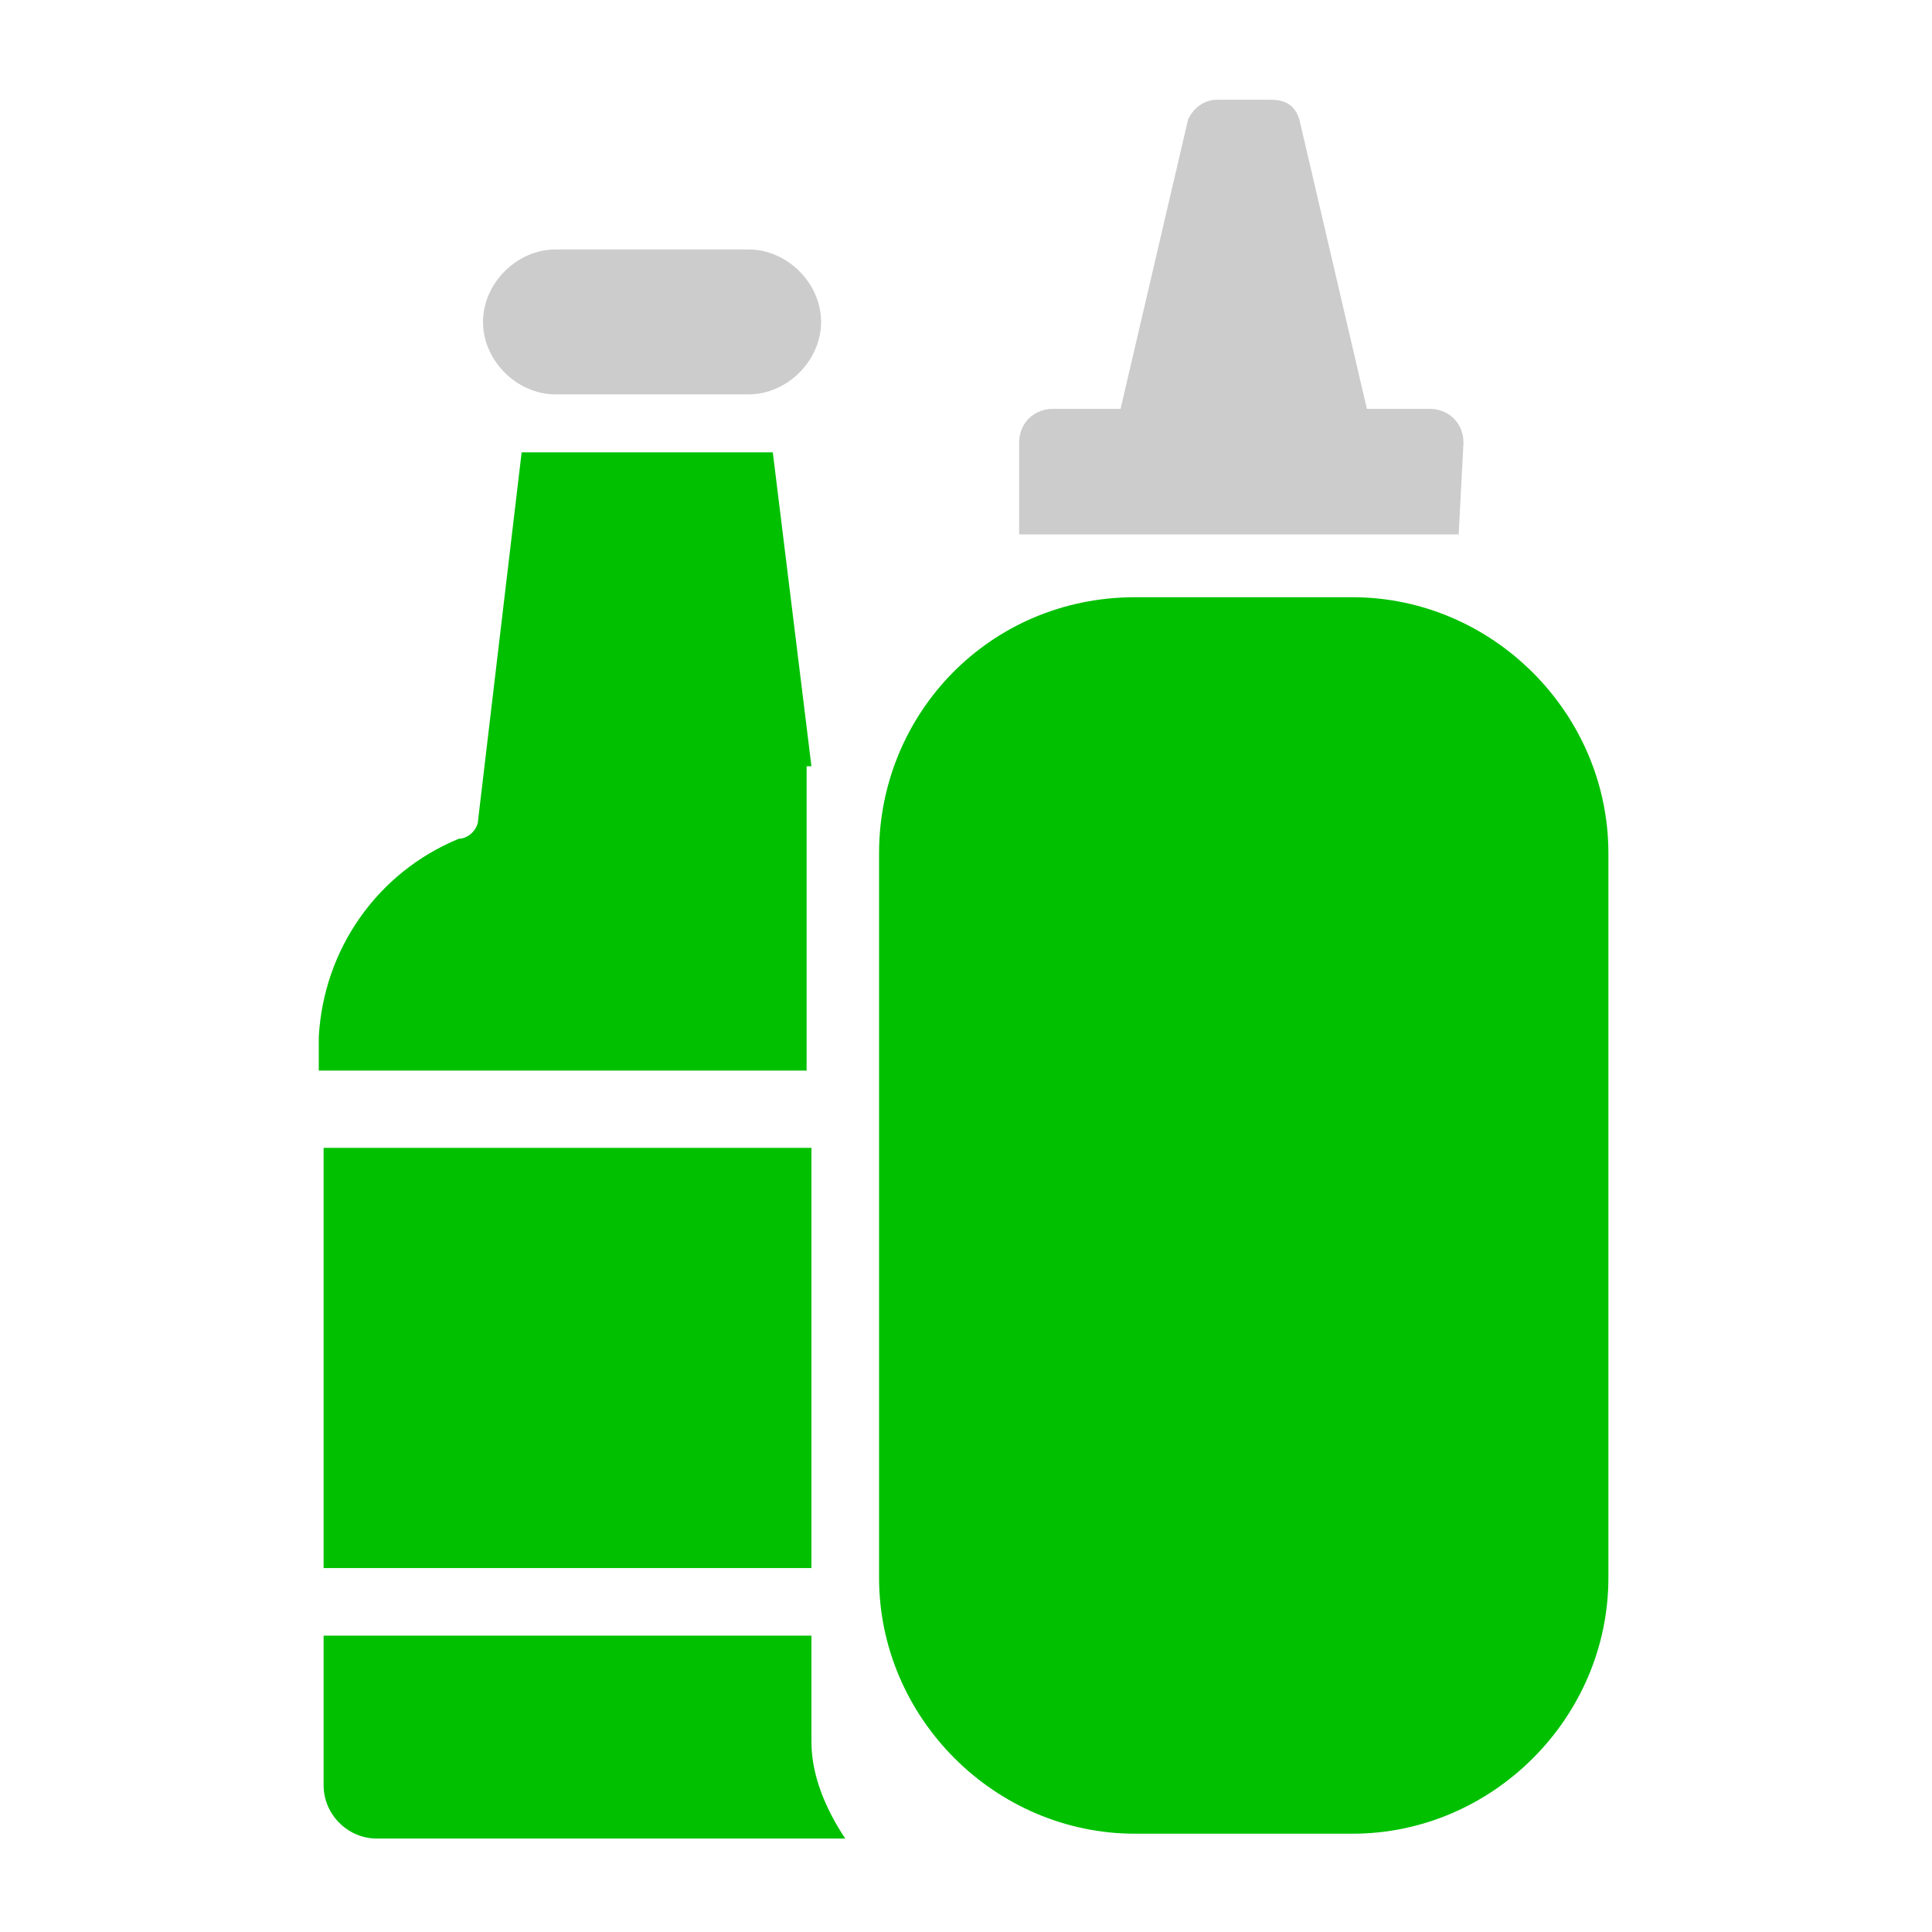
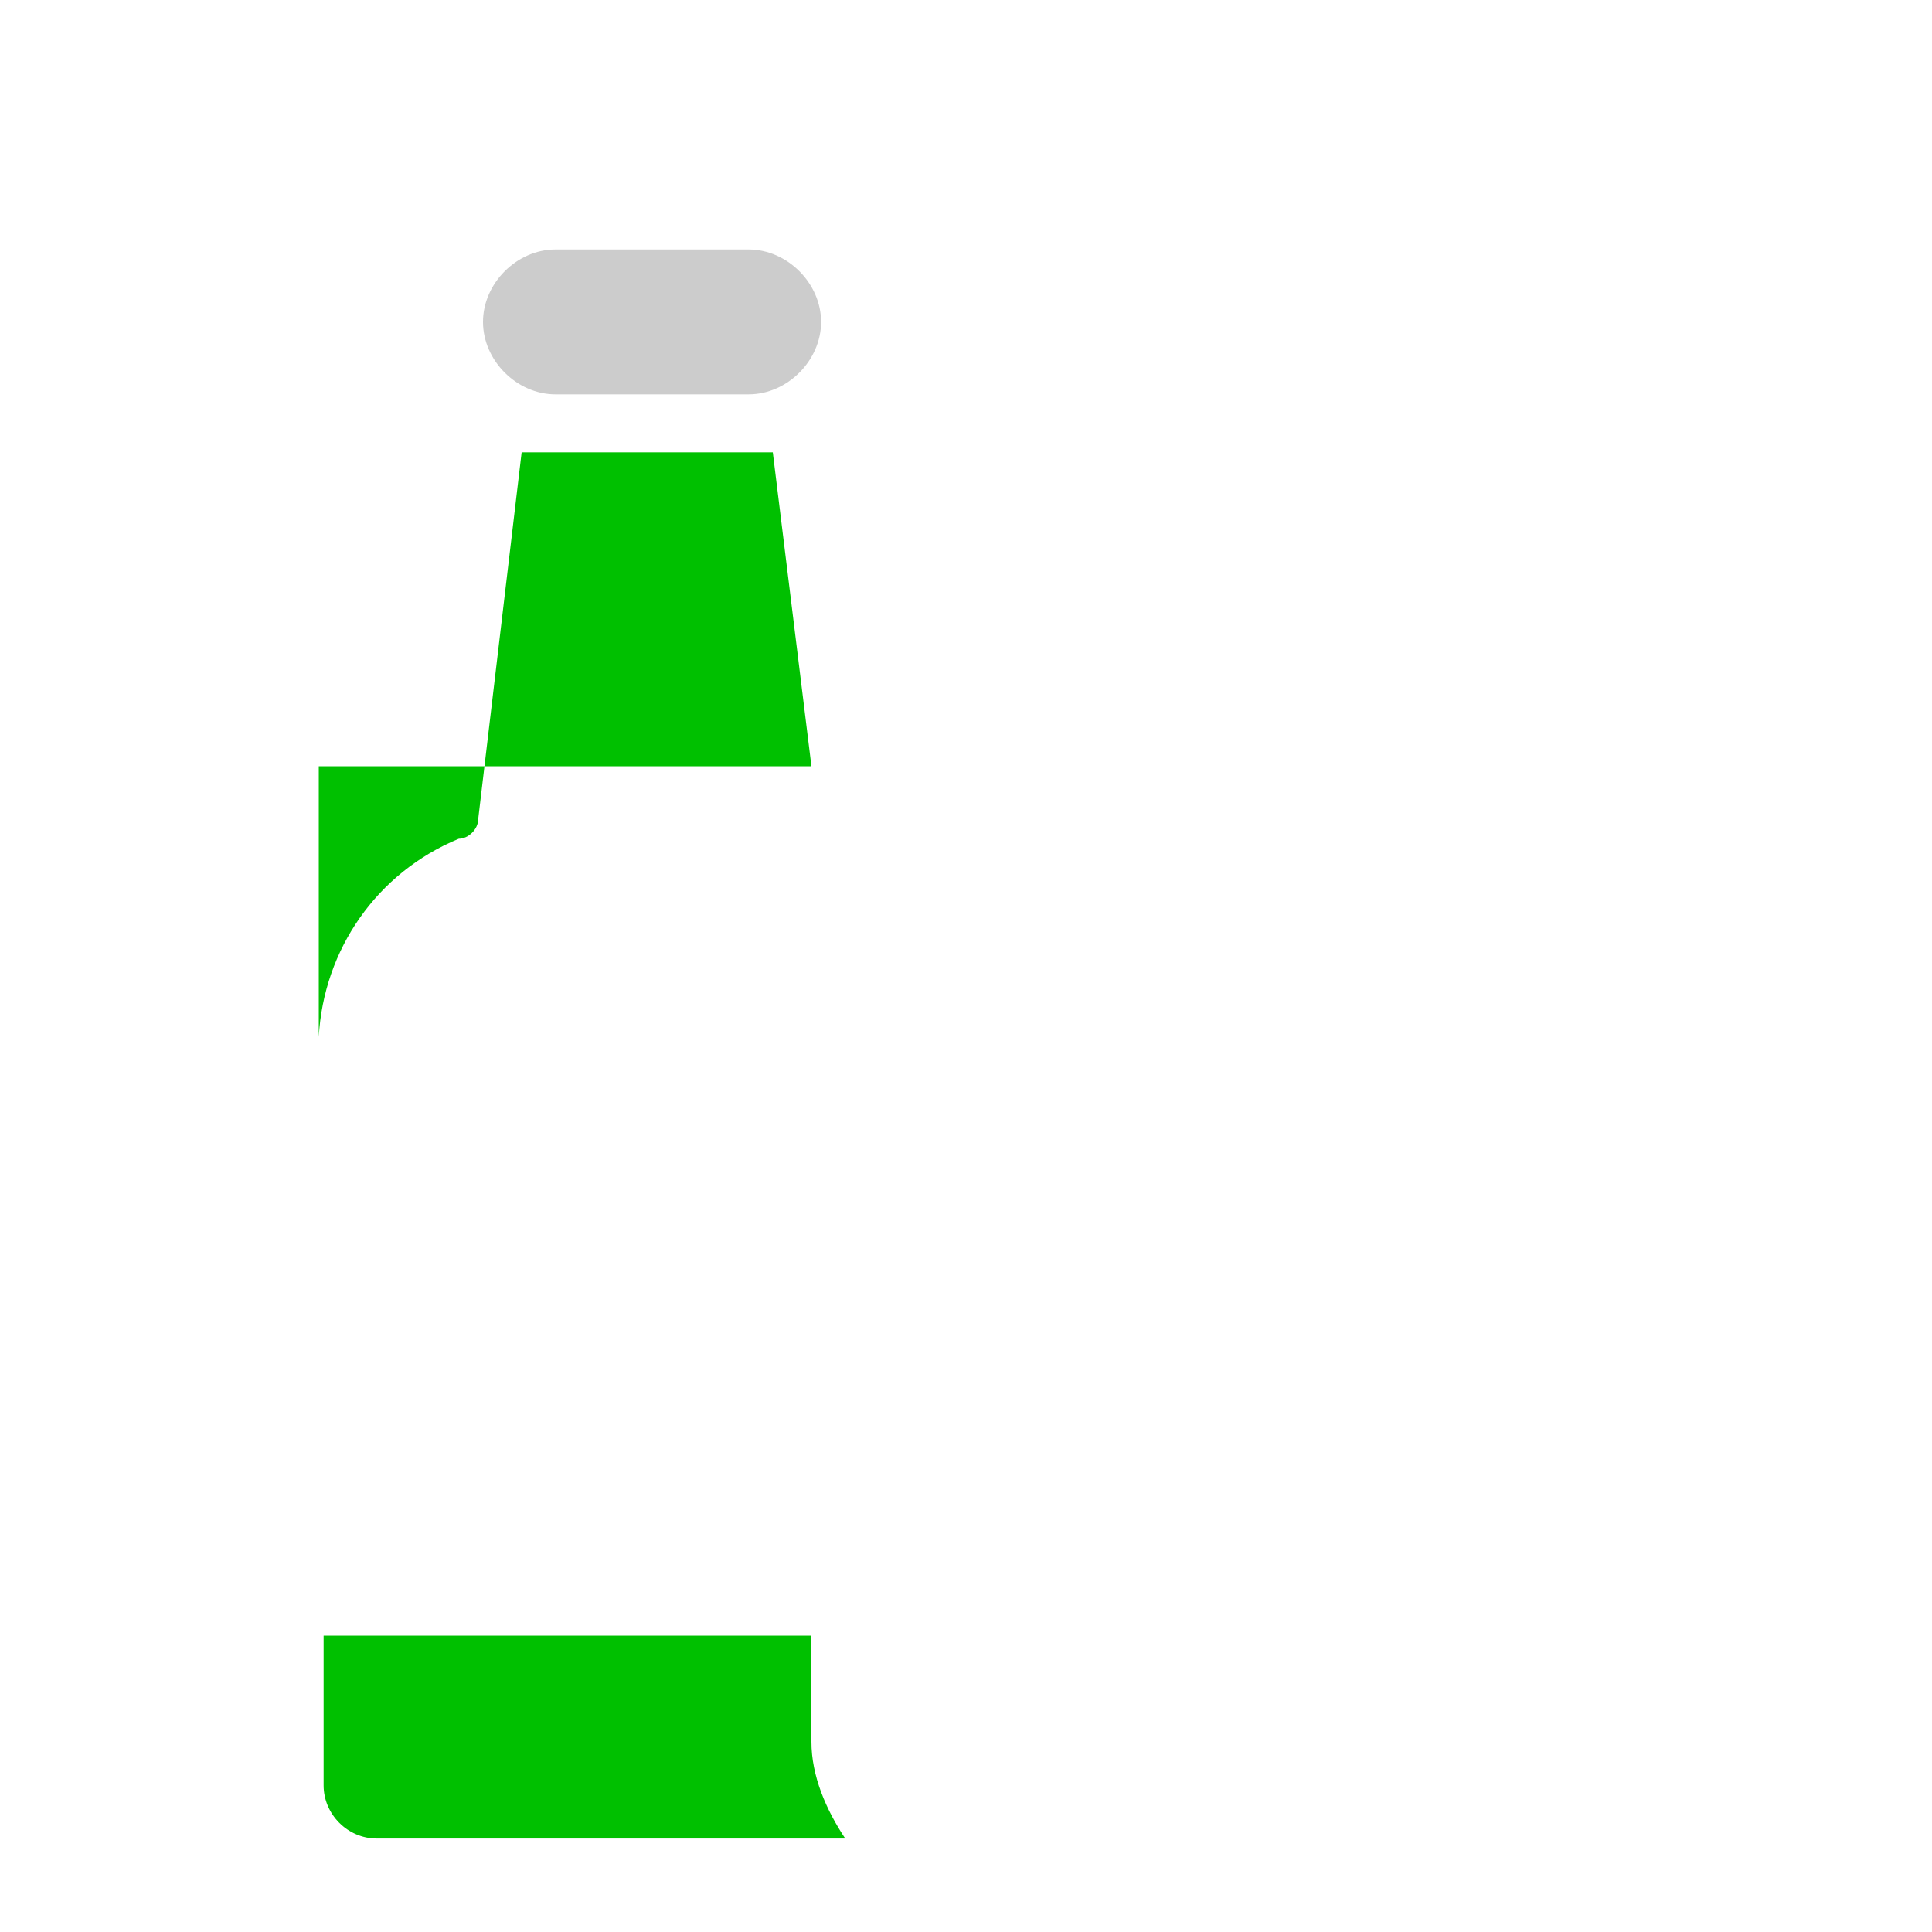
<svg xmlns="http://www.w3.org/2000/svg" version="1.1" id="Layer_1" x="0px" y="0px" viewBox="0 0 40 40" style="enable-background:new 0 0 40 40;" xml:space="preserve">
  <style type="text/css">
	.st0{fill:#00C000;}
	.st1{fill:#CCCCCC;}
</style>
  <g id="noun-sauces-5477875" transform="translate(-12.3 -5.335)">
-     <path id="Rectangle_336" class="st0" d="M35.8,17.7h4.5c2.9,0,5.3,2.4,5.3,5.3v15c0,2.9-2.4,5.3-5.3,5.3h-4.5   c-2.9,0-5.3-2.4-5.3-5.3V23C30.5,20.1,32.8,17.7,35.8,17.7z" />
    <path id="Rectangle_337" class="st1" d="M23.8,10.5h4c0.8,0,1.5,0.7,1.5,1.5l0,0c0,0.8-0.7,1.5-1.5,1.5h-4c-0.8,0-1.5-0.7-1.5-1.5   l0,0C22.3,11.2,23,10.5,23.8,10.5z" />
-     <path id="Path_1711" class="st1" d="M42.6,14.5c0-0.4-0.3-0.7-0.7-0.7l0,0h-1.3l-1.4-6c-0.1-0.3-0.3-0.4-0.6-0.4h-1.1   c-0.3,0-0.5,0.2-0.6,0.4l-1.4,6h-1.4c-0.4,0-0.7,0.3-0.7,0.7l0,0v1.9h9.1L42.6,14.5L42.6,14.5z" />
-     <path id="Path_1712" class="st0" d="M29.1,21.2l-0.8-6.5h-5.2l-0.9,7.6c0,0.2-0.2,0.4-0.4,0.4c-1.7,0.7-2.8,2.3-2.9,4.1v0.7h10.1   V21.2z" />
-     <rect id="Rectangle_338" x="19" y="29.1" class="st0" width="10.1" height="8.7" />
+     <path id="Path_1712" class="st0" d="M29.1,21.2l-0.8-6.5h-5.2l-0.9,7.6c0,0.2-0.2,0.4-0.4,0.4c-1.7,0.7-2.8,2.3-2.9,4.1v0.7V21.2z" />
    <path id="Path_1713" class="st0" d="M29.1,39.2H19v3.1c0,0.6,0.5,1.1,1.1,1.1h9.7c-0.4-0.6-0.7-1.3-0.7-2L29.1,39.2L29.1,39.2z" />
  </g>
-   <rect x="-57.4" y="-5.4" class="st0" width="53.2" height="53.2" />
</svg>